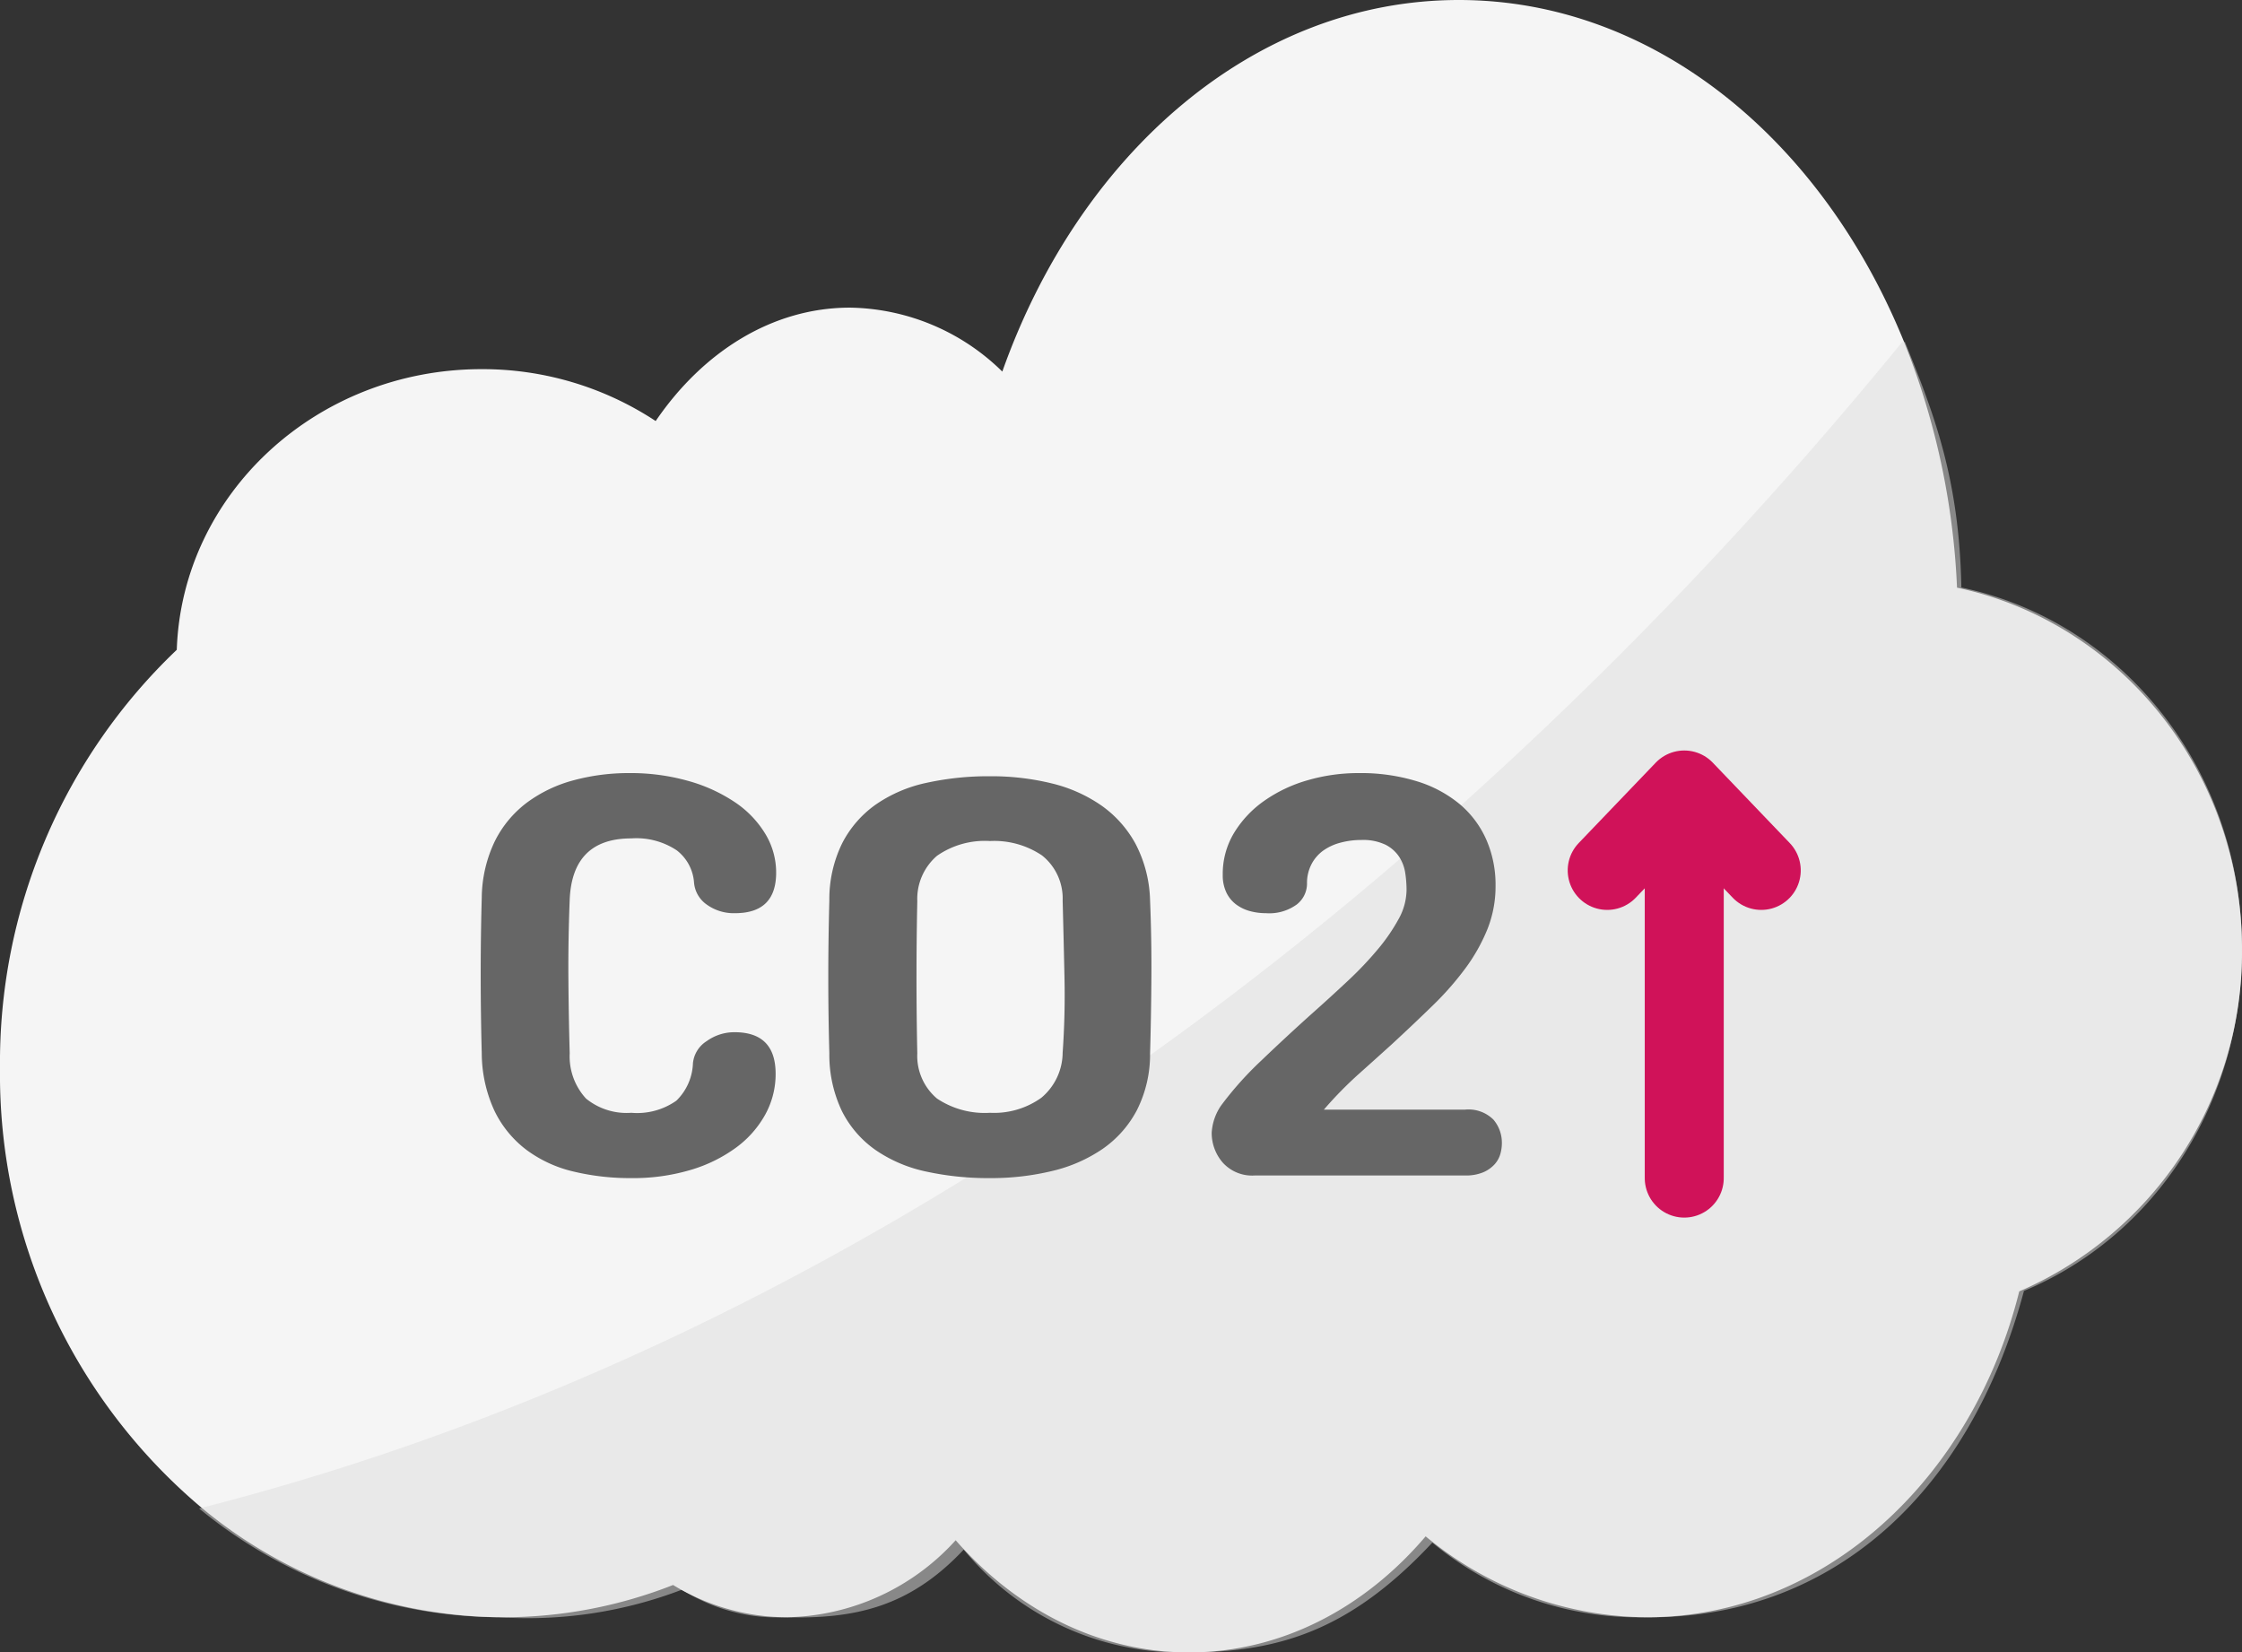
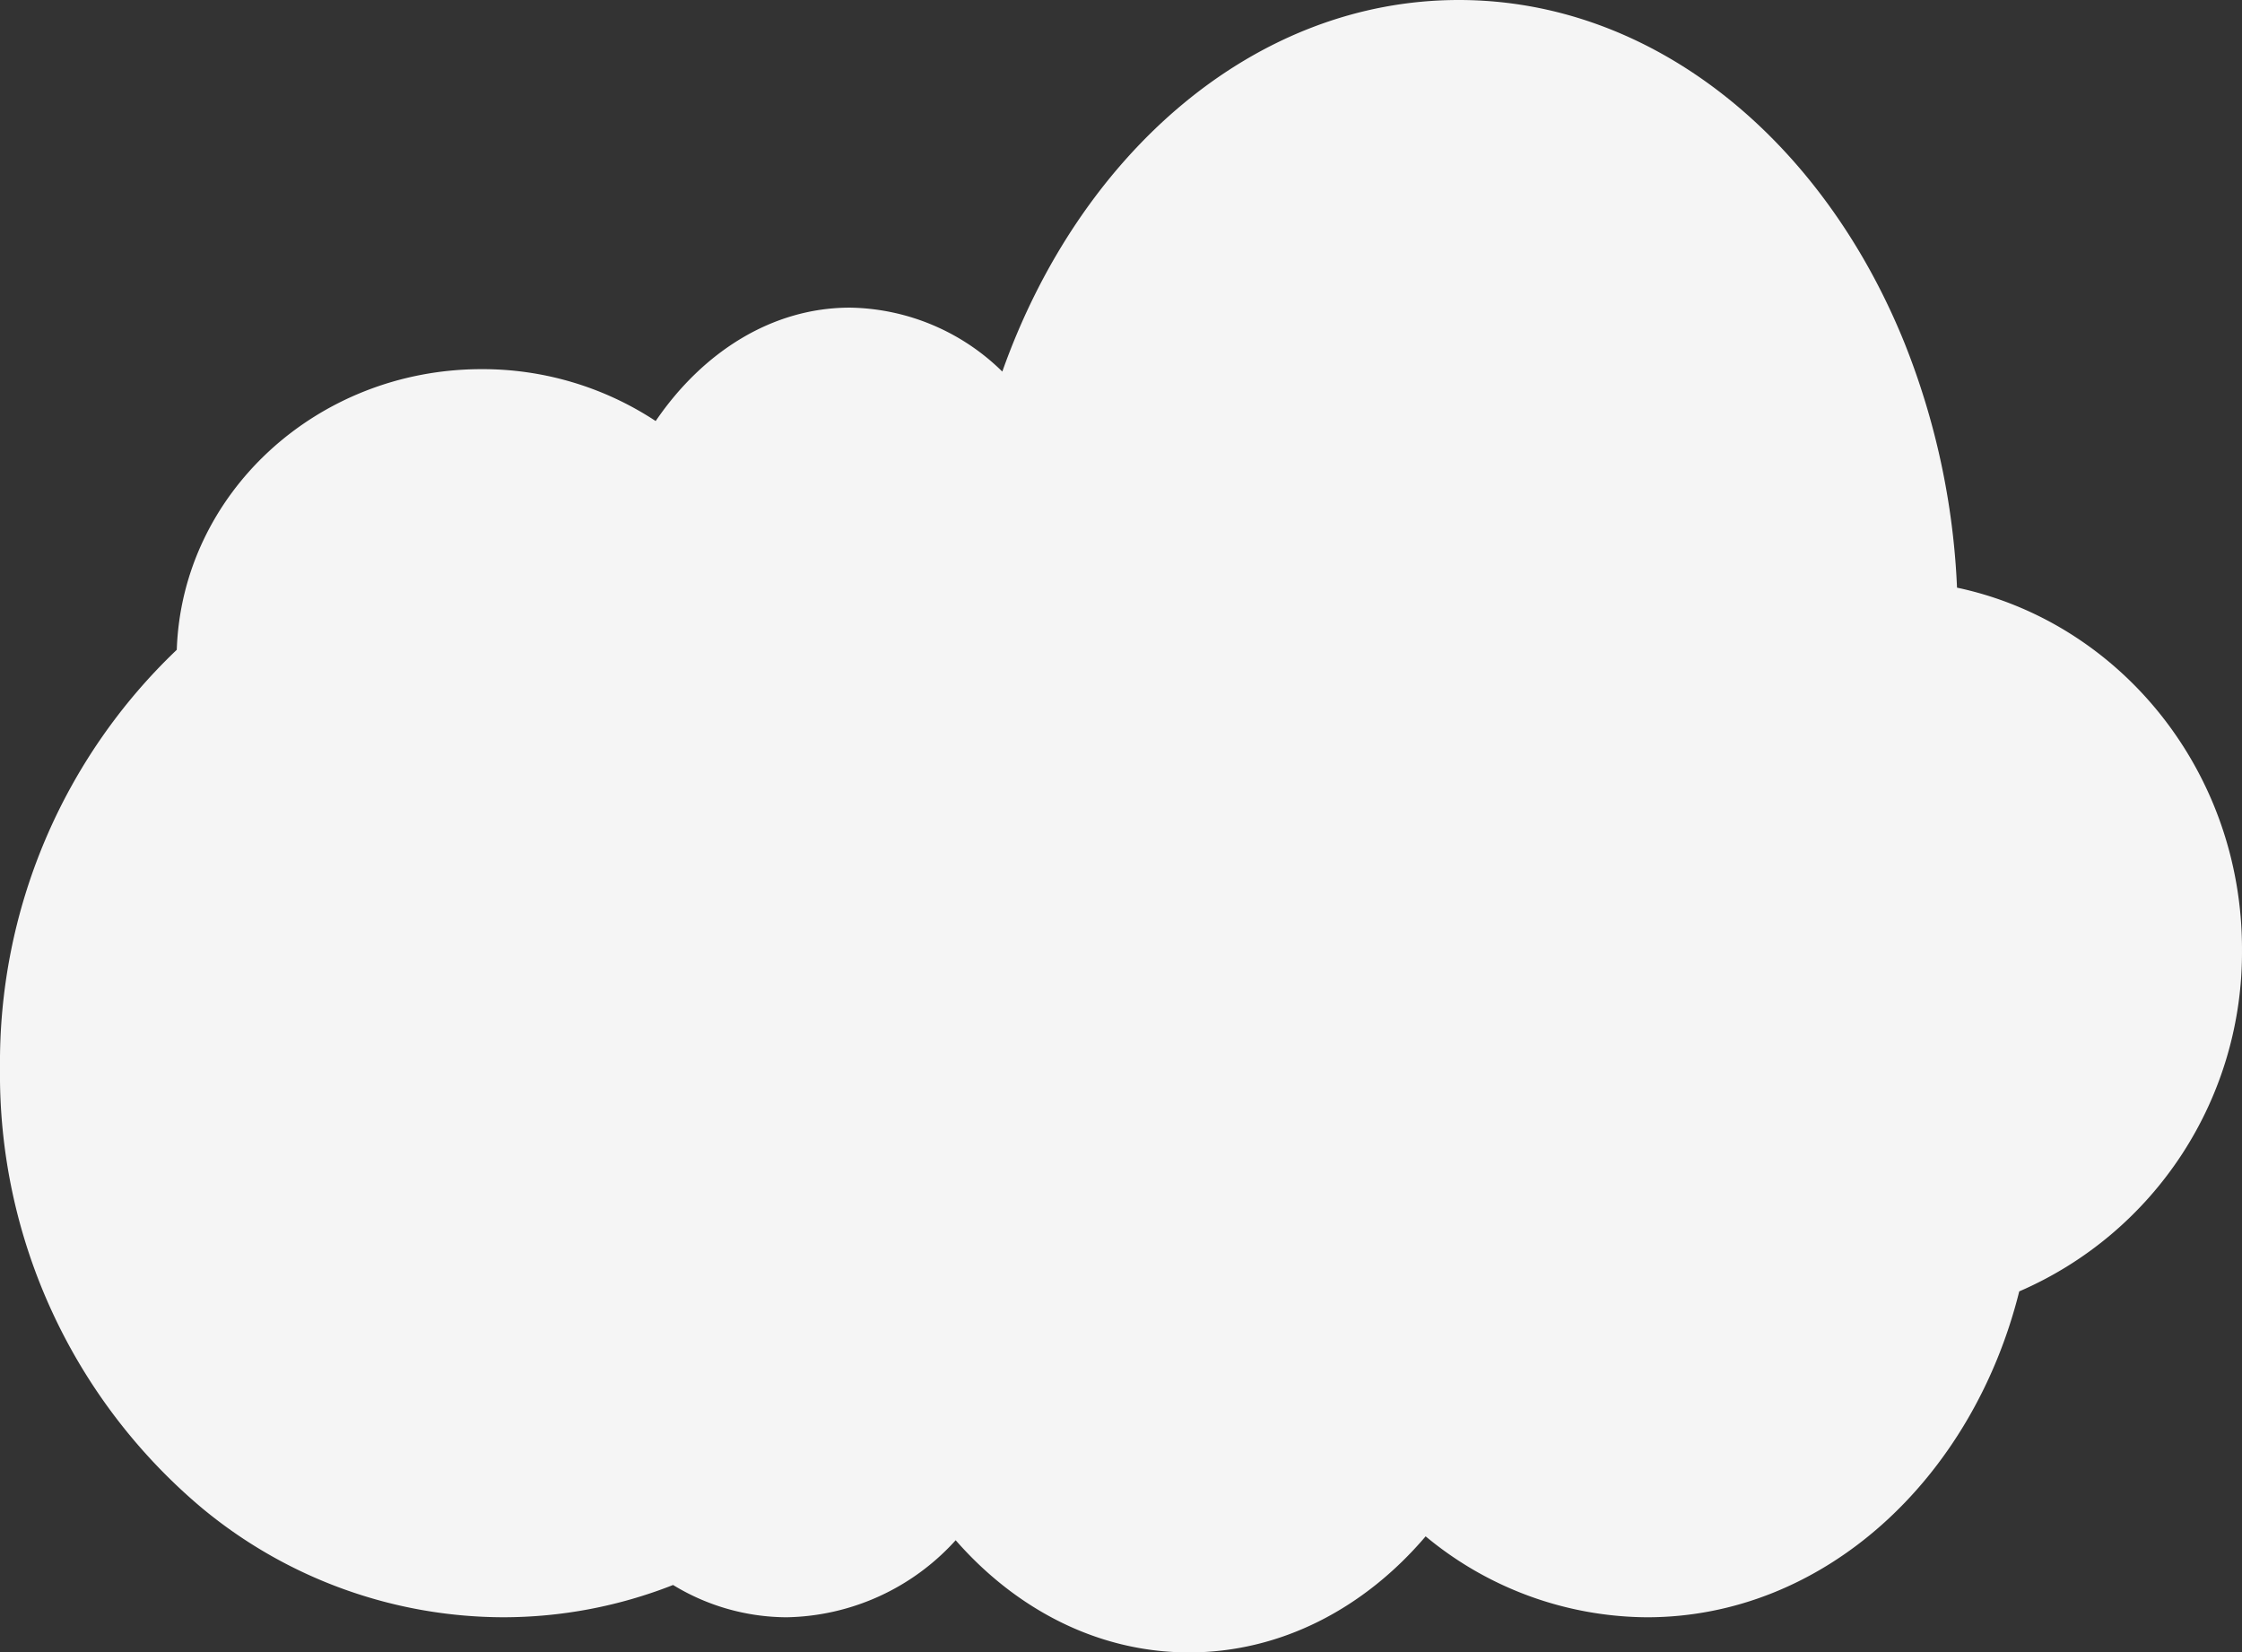
<svg xmlns="http://www.w3.org/2000/svg" width="170.284" height="125.498" viewBox="0 0 170.284 125.498">
  <rect x="0" y="0" width="170.284" height="125.498" fill="#333333" stroke="none" />
  <defs>
    <clipPath id="clip-path">
      <rect id="사각형_196" data-name="사각형 196" width="155.162" height="99.524" fill="#ddd" />
    </clipPath>
  </defs>
  <g id="그룹_66119" data-name="그룹 66119" transform="translate(-1033 -2085.709)">
    <path id="패스_246" data-name="패스 246" d="M170.283,72.095a28.053,28.053,0,0,1-16.918,25.983c-3.568,14.3-14.877,24.75-28.278,24.75a26.522,26.522,0,0,1-16.807-6.147c-4.638,5.456-10.981,8.816-17.974,8.816-6.868,0-13.1-3.239-17.721-8.52a17.715,17.715,0,0,1-12.834,5.851,16.656,16.656,0,0,1-8.629-2.452A35.256,35.256,0,0,1,38.2,122.827a35.967,35.967,0,0,1-22.824-8.264A43.026,43.026,0,0,1,0,81.105,43.278,43.278,0,0,1,13.426,49.351c.4-11.835,10.611-21.315,23.154-21.315A23.892,23.892,0,0,1,49.8,31.977c3.6-5.281,8.88-8.613,14.758-8.613a16.845,16.845,0,0,1,11.569,4.857C82.015,11.6,95.324,0,110.8,0c14.771,0,27.565,10.562,33.82,25.973a56.536,56.536,0,0,1,4.019,18.658c12.353,2.616,21.645,13.92,21.645,27.464" transform="translate(1033 2085.709)" fill="#f5f5f5" />
    <g id="그룹_132" data-name="그룹 132" transform="translate(1048.122 2111.684)" opacity="0.5">
      <g id="그룹_131" data-name="그룹 131">
        <g id="그룹_130" data-name="그룹 130" clip-path="url(#clip-path)">
-           <path id="패스_247" data-name="패스 247" d="M228.672,154.622c0,11.754-6.623,21.779-16.56,25.944-4.227,15.75-14.957,24.928-28.71,24.788a24.526,24.526,0,0,1-16.225-5.671c-6.207,6.637-11.608,8.34-18.613,8.34a21.361,21.361,0,0,1-16.979-7.811c-4.127,4.391-8.287,5.281-13.626,5.142a13.47,13.47,0,0,1-7.768-2.1,32.793,32.793,0,0,1-13.819,2.1,36.061,36.061,0,0,1-22.861-8.264c61.612-15.663,106.114-60.066,129.49-88.763,2.3,5.659,4.192,10.531,4.357,18.818,12.373,2.616,21.314,13.931,21.314,27.475" transform="translate(-73.51 -108.5)" fill="#ddd" />
-         </g>
+           </g>
      </g>
    </g>
-     <path id="패스_18772" data-name="패스 18772" d="M21.96-16.64a3.5,3.5,0,0,1-2.16-.66,2.267,2.267,0,0,1-.96-1.7,3.381,3.381,0,0,0-1.32-2.42,5.546,5.546,0,0,0-3.44-.9q-4.48,0-4.68,4.64-.12,3.08-.1,5.94T9.4-6a4.736,4.736,0,0,0,1.24,3.44,4.882,4.882,0,0,0,3.44,1.08A5.169,5.169,0,0,0,17.5-2.4a4.168,4.168,0,0,0,1.26-2.84A2.24,2.24,0,0,1,19.8-6.92a3.586,3.586,0,0,1,2.12-.68q3.12,0,3.12,3.16a6.369,6.369,0,0,1-.78,3.08,7.778,7.778,0,0,1-2.22,2.52,11.179,11.179,0,0,1-3.46,1.7,15.3,15.3,0,0,1-4.5.62,18.449,18.449,0,0,1-4.4-.5A9.709,9.709,0,0,1,6.12,1.34,8.183,8.183,0,0,1,3.7-1.6,10.5,10.5,0,0,1,2.72-6q-.16-6.12,0-11.8a10.114,10.114,0,0,1,1-4.32,8.284,8.284,0,0,1,2.46-2.94,10.473,10.473,0,0,1,3.54-1.68,16.045,16.045,0,0,1,4.2-.54,16.041,16.041,0,0,1,4.5.6,12.212,12.212,0,0,1,3.54,1.62,7.7,7.7,0,0,1,2.3,2.4,5.662,5.662,0,0,1,.82,2.94Q25.08-16.64,21.96-16.64ZM41.32,3.48a22.124,22.124,0,0,1-4.86-.5,10.666,10.666,0,0,1-3.84-1.64A7.972,7.972,0,0,1,30.08-1.6,9.93,9.93,0,0,1,29.12-6q-.08-2.88-.08-5.74t.08-5.86a9.653,9.653,0,0,1,.98-4.36,8.148,8.148,0,0,1,2.56-2.94,10.666,10.666,0,0,1,3.84-1.64,21.926,21.926,0,0,1,4.82-.5A19.262,19.262,0,0,1,46-26.5a11.232,11.232,0,0,1,3.78,1.68,8.571,8.571,0,0,1,2.6,2.92,9.786,9.786,0,0,1,1.1,4.3q.12,2.88.1,5.88T53.48-6a9.391,9.391,0,0,1-1,4.32,8.254,8.254,0,0,1-2.6,2.94,11.432,11.432,0,0,1-3.84,1.68A19.756,19.756,0,0,1,41.32,3.48ZM46.84-17.6a4.174,4.174,0,0,0-1.56-3.42,6.488,6.488,0,0,0-3.96-1.1A6.354,6.354,0,0,0,37.3-21a4.315,4.315,0,0,0-1.5,3.44q-.12,5.8,0,11.56a4.238,4.238,0,0,0,1.5,3.44,6.525,6.525,0,0,0,4.02,1.08,6.167,6.167,0,0,0,3.9-1.14,4.5,4.5,0,0,0,1.62-3.42q.2-2.84.14-5.68T46.84-17.6ZM77.4-1.72a2.687,2.687,0,0,1,2.16.76A2.705,2.705,0,0,1,80.2.84a2.978,2.978,0,0,1-.12.82,1.993,1.993,0,0,1-.44.78,2.473,2.473,0,0,1-.86.6,3.416,3.416,0,0,1-1.38.24H61.44a3,3,0,0,1-2.46-1A3.443,3.443,0,0,1,58.16.04a4.057,4.057,0,0,1,.72-2.08,25.709,25.709,0,0,1,3.04-3.4Q63.8-7.24,65.76-9q1.44-1.28,2.74-2.5a26.788,26.788,0,0,0,2.28-2.4,13.946,13.946,0,0,0,1.58-2.3,4.638,4.638,0,0,0,.6-2.2,8.672,8.672,0,0,0-.1-1.3,3.086,3.086,0,0,0-.46-1.22,2.706,2.706,0,0,0-1.04-.92,3.957,3.957,0,0,0-1.84-.36,6.1,6.1,0,0,0-1.56.2,4,4,0,0,0-1.32.6,2.964,2.964,0,0,0-.9,1.04,3.108,3.108,0,0,0-.34,1.48,2.006,2.006,0,0,1-.78,1.58,3.55,3.55,0,0,1-2.34.66,4.568,4.568,0,0,1-1.22-.16,3.134,3.134,0,0,1-1.04-.5,2.469,2.469,0,0,1-.74-.9A3.016,3.016,0,0,1,59-19.56a6.018,6.018,0,0,1,.86-3.18,8.158,8.158,0,0,1,2.3-2.44,10.93,10.93,0,0,1,3.3-1.56,13.774,13.774,0,0,1,3.86-.54,14.506,14.506,0,0,1,4.42.62A9.39,9.39,0,0,1,77-24.92a7.461,7.461,0,0,1,2.02,2.7,8.546,8.546,0,0,1,.7,3.5,8.752,8.752,0,0,1-.62,3.3,13.582,13.582,0,0,1-1.68,2.98,22.986,22.986,0,0,1-2.5,2.84q-1.44,1.4-3.04,2.88Q70.6-5.56,69.3-4.4a29.581,29.581,0,0,0-2.62,2.68Z" transform="translate(1066.87 2171.703)" fill="#666" />
    <g id="그룹_66197" data-name="그룹 66197" transform="translate(-771.909 3121.977) rotate(-90)">
-       <line id="선_66" data-name="선 66" x2="23.368" transform="translate(946.795 1932.831)" fill="none" stroke="#d01259" stroke-linecap="round" stroke-width="6" />
-       <path id="패스_18902" data-name="패스 18902" d="M.5,12.2,6.607,6.352.5.5" transform="translate(969.663 1926.479)" fill="none" stroke="#d01259" stroke-linecap="round" stroke-linejoin="round" stroke-width="6" />
-     </g>
+       </g>
  </g>
</svg>